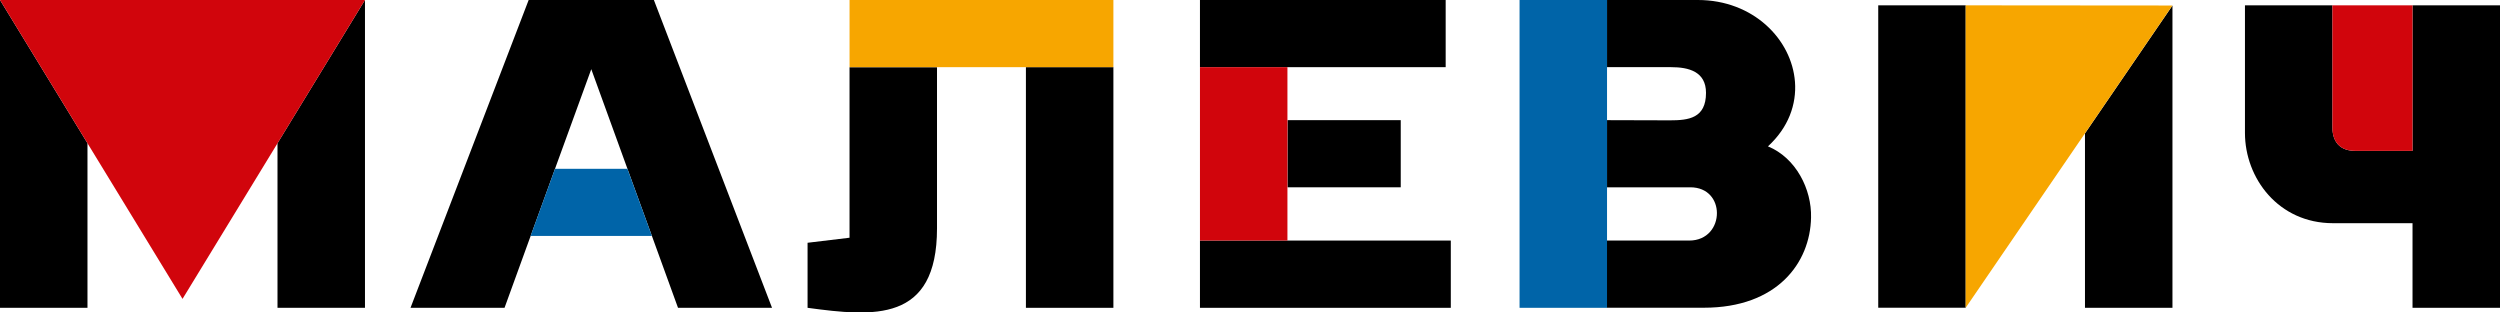
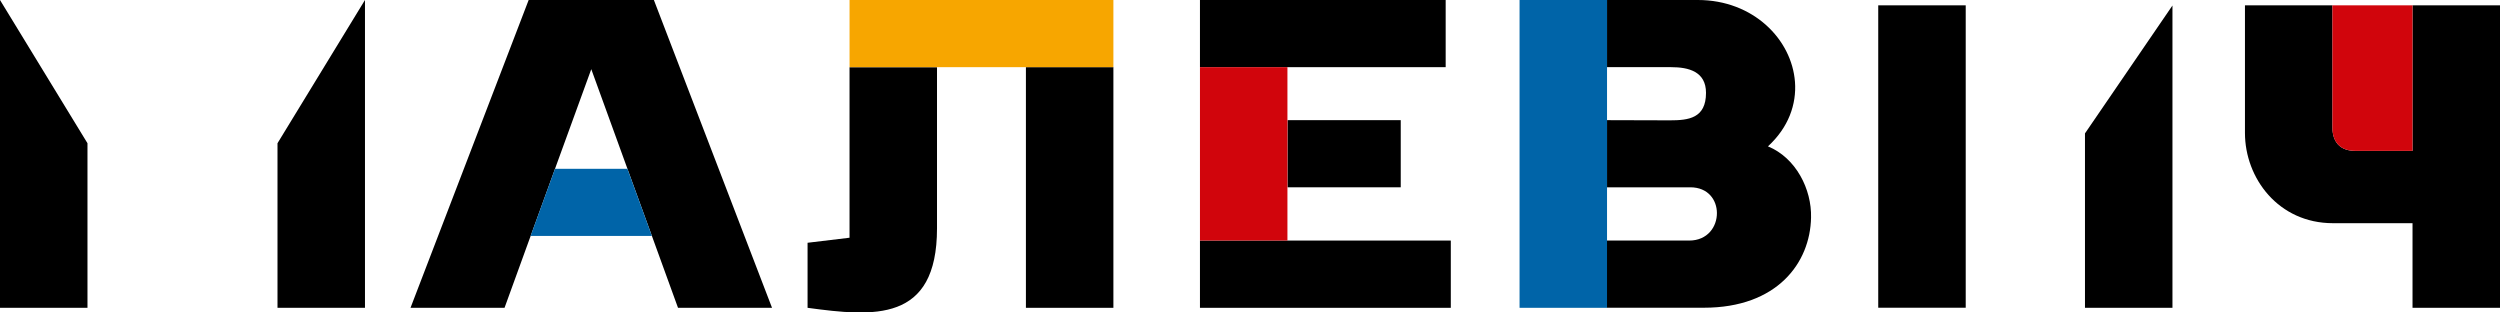
<svg xmlns="http://www.w3.org/2000/svg" width="112" height="14" viewBox="0 0 112 14" fill="none">
  <path d="M112 0.239H108.081V6.759H105.519C104.656 6.759 104.476 6.141 104.493 5.646V0.239H100.574V5.955C100.574 7.983 102.073 9.999 104.518 9.999H108.081V13.79H112V0.239Z" fill="black" />
  <path d="M105.518 6.759H108.08V0.239H104.492V5.646C104.471 6.141 104.656 6.759 105.518 6.759Z" fill="#D1050C" />
  <path d="M93.407 5.976V13.79H97.326V0.247L93.407 5.976Z" fill="black" />
  <path d="M88.064 0.239H84.145V13.786H88.064V0.239Z" fill="black" />
  <path d="M88.061 13.79L88.308 13.428L88.061 13.79Z" fill="#162019" />
-   <path d="M88.061 0.239V13.79L97.323 0.247L88.061 0.239Z" fill="#F7A600" />
  <path d="M79.204 6.557C80.126 5.712 80.49 4.67 80.415 3.668C80.272 1.764 78.547 0 76.064 0H71.995V3.009H74.871C75.65 3.009 76.429 3.206 76.429 4.159C76.429 5.3 75.646 5.391 74.813 5.391C73.887 5.391 72.924 5.383 71.995 5.383V8.391H75.725C76.525 8.391 76.914 8.96 76.918 9.541C76.923 10.151 76.504 10.777 75.675 10.777H71.991V13.786H76.337C79.615 13.786 81.097 11.779 81.135 9.747C81.168 8.482 80.461 7.072 79.204 6.557Z" fill="black" />
  <path d="M71.995 0H68.076V13.79H71.995V0Z" fill="#0064A8" />
  <path d="M57.681 3.009H64.766V0H53.758V3.009H57.681Z" fill="black" />
  <path d="M57.681 10.777H53.758V13.79H57.681H64.996V10.777H57.681Z" fill="black" />
  <path d="M62.753 5.383H57.683V8.391H62.753V5.383Z" fill="black" />
  <path d="M57.677 3.009H53.758V10.777H57.677V3.009Z" fill="#D1050C" />
  <path d="M45.961 3.009V13.79H49.88V3.009H45.961Z" fill="black" />
  <path d="M38.059 3.009V10.65L36.179 10.876V13.79C39.135 14.19 41.978 14.462 41.978 10.229V3.013H38.059V3.009Z" fill="black" />
  <path d="M49.88 0H38.06V3.009H49.88V0Z" fill="#F7A600" />
  <path d="M29.294 0H23.684L18.391 13.79H22.603L23.772 10.571L24.864 7.563L26.489 3.099L28.11 7.563L29.206 10.571L30.375 13.79H34.587L29.294 0Z" fill="black" />
  <path d="M24.864 7.563L23.771 10.571H29.205L28.108 7.563H24.864Z" fill="#0064A8" />
  <path d="M0 0V13.79H3.919V6.417L0 0Z" fill="black" />
  <path d="M12.432 6.417V13.79H16.351V0L12.432 6.417Z" fill="black" />
-   <path d="M0 0L8.177 13.39L16.351 0H0Z" fill="#D1050C" />
</svg>